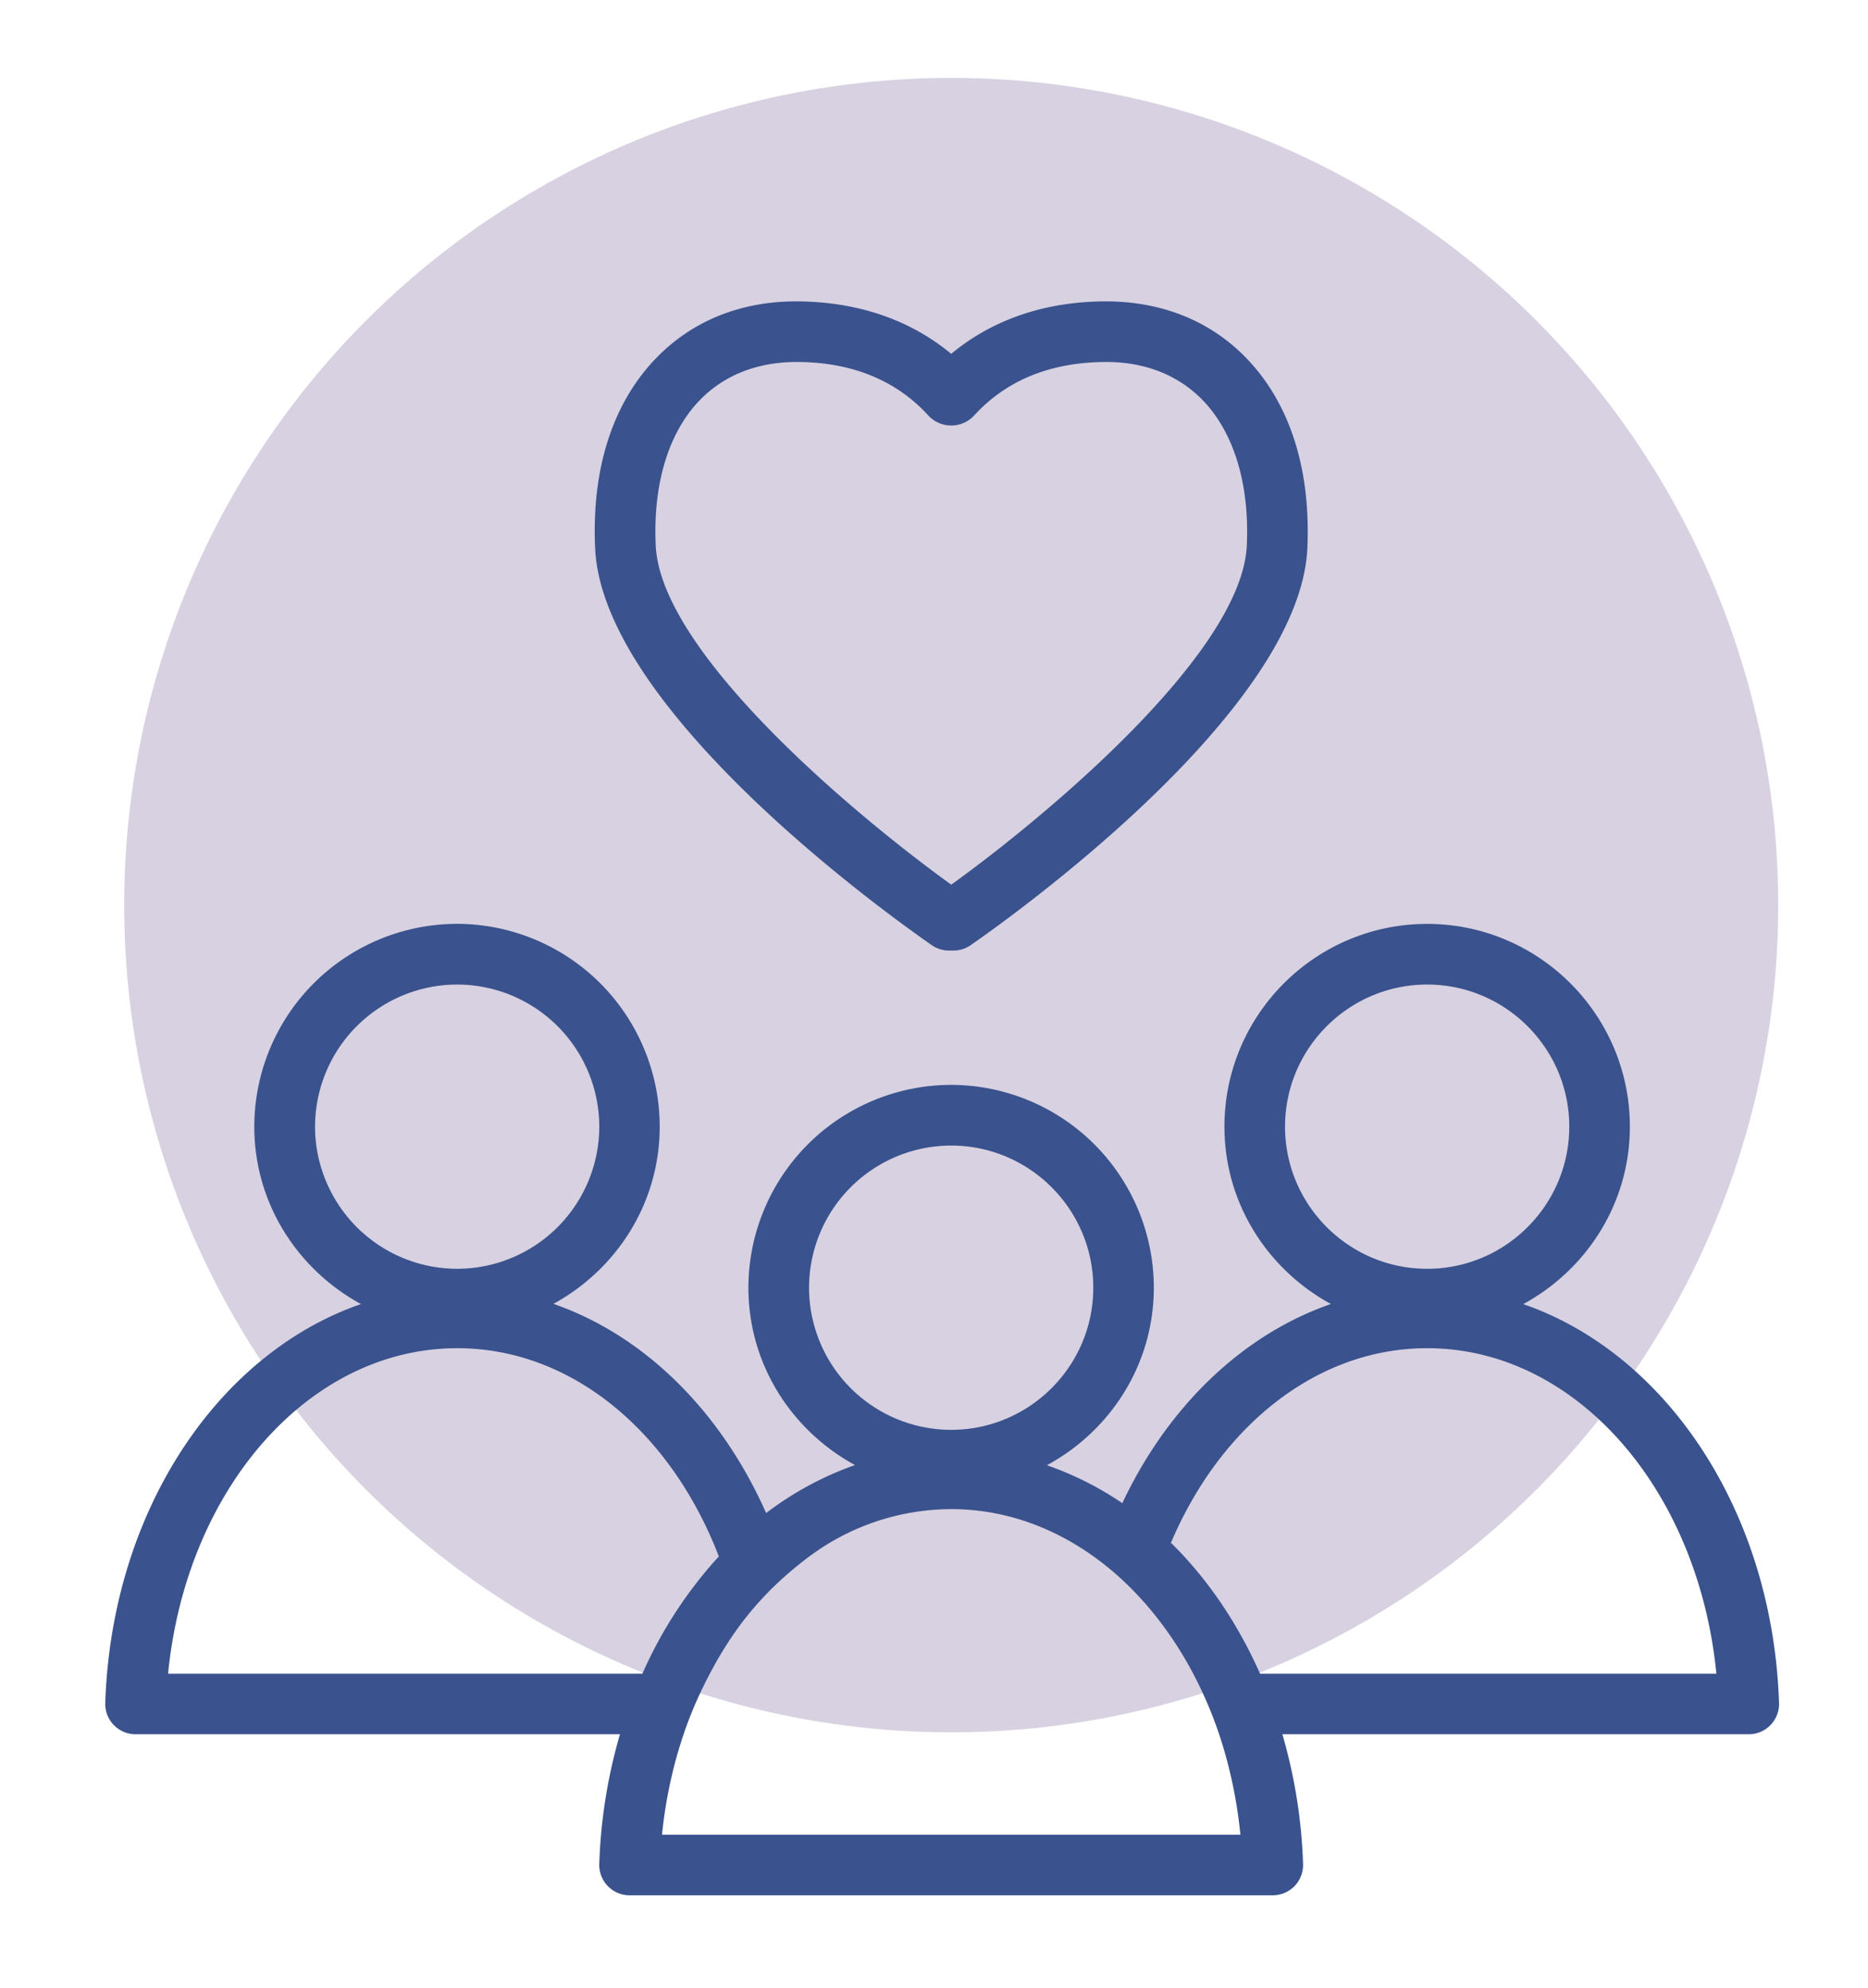
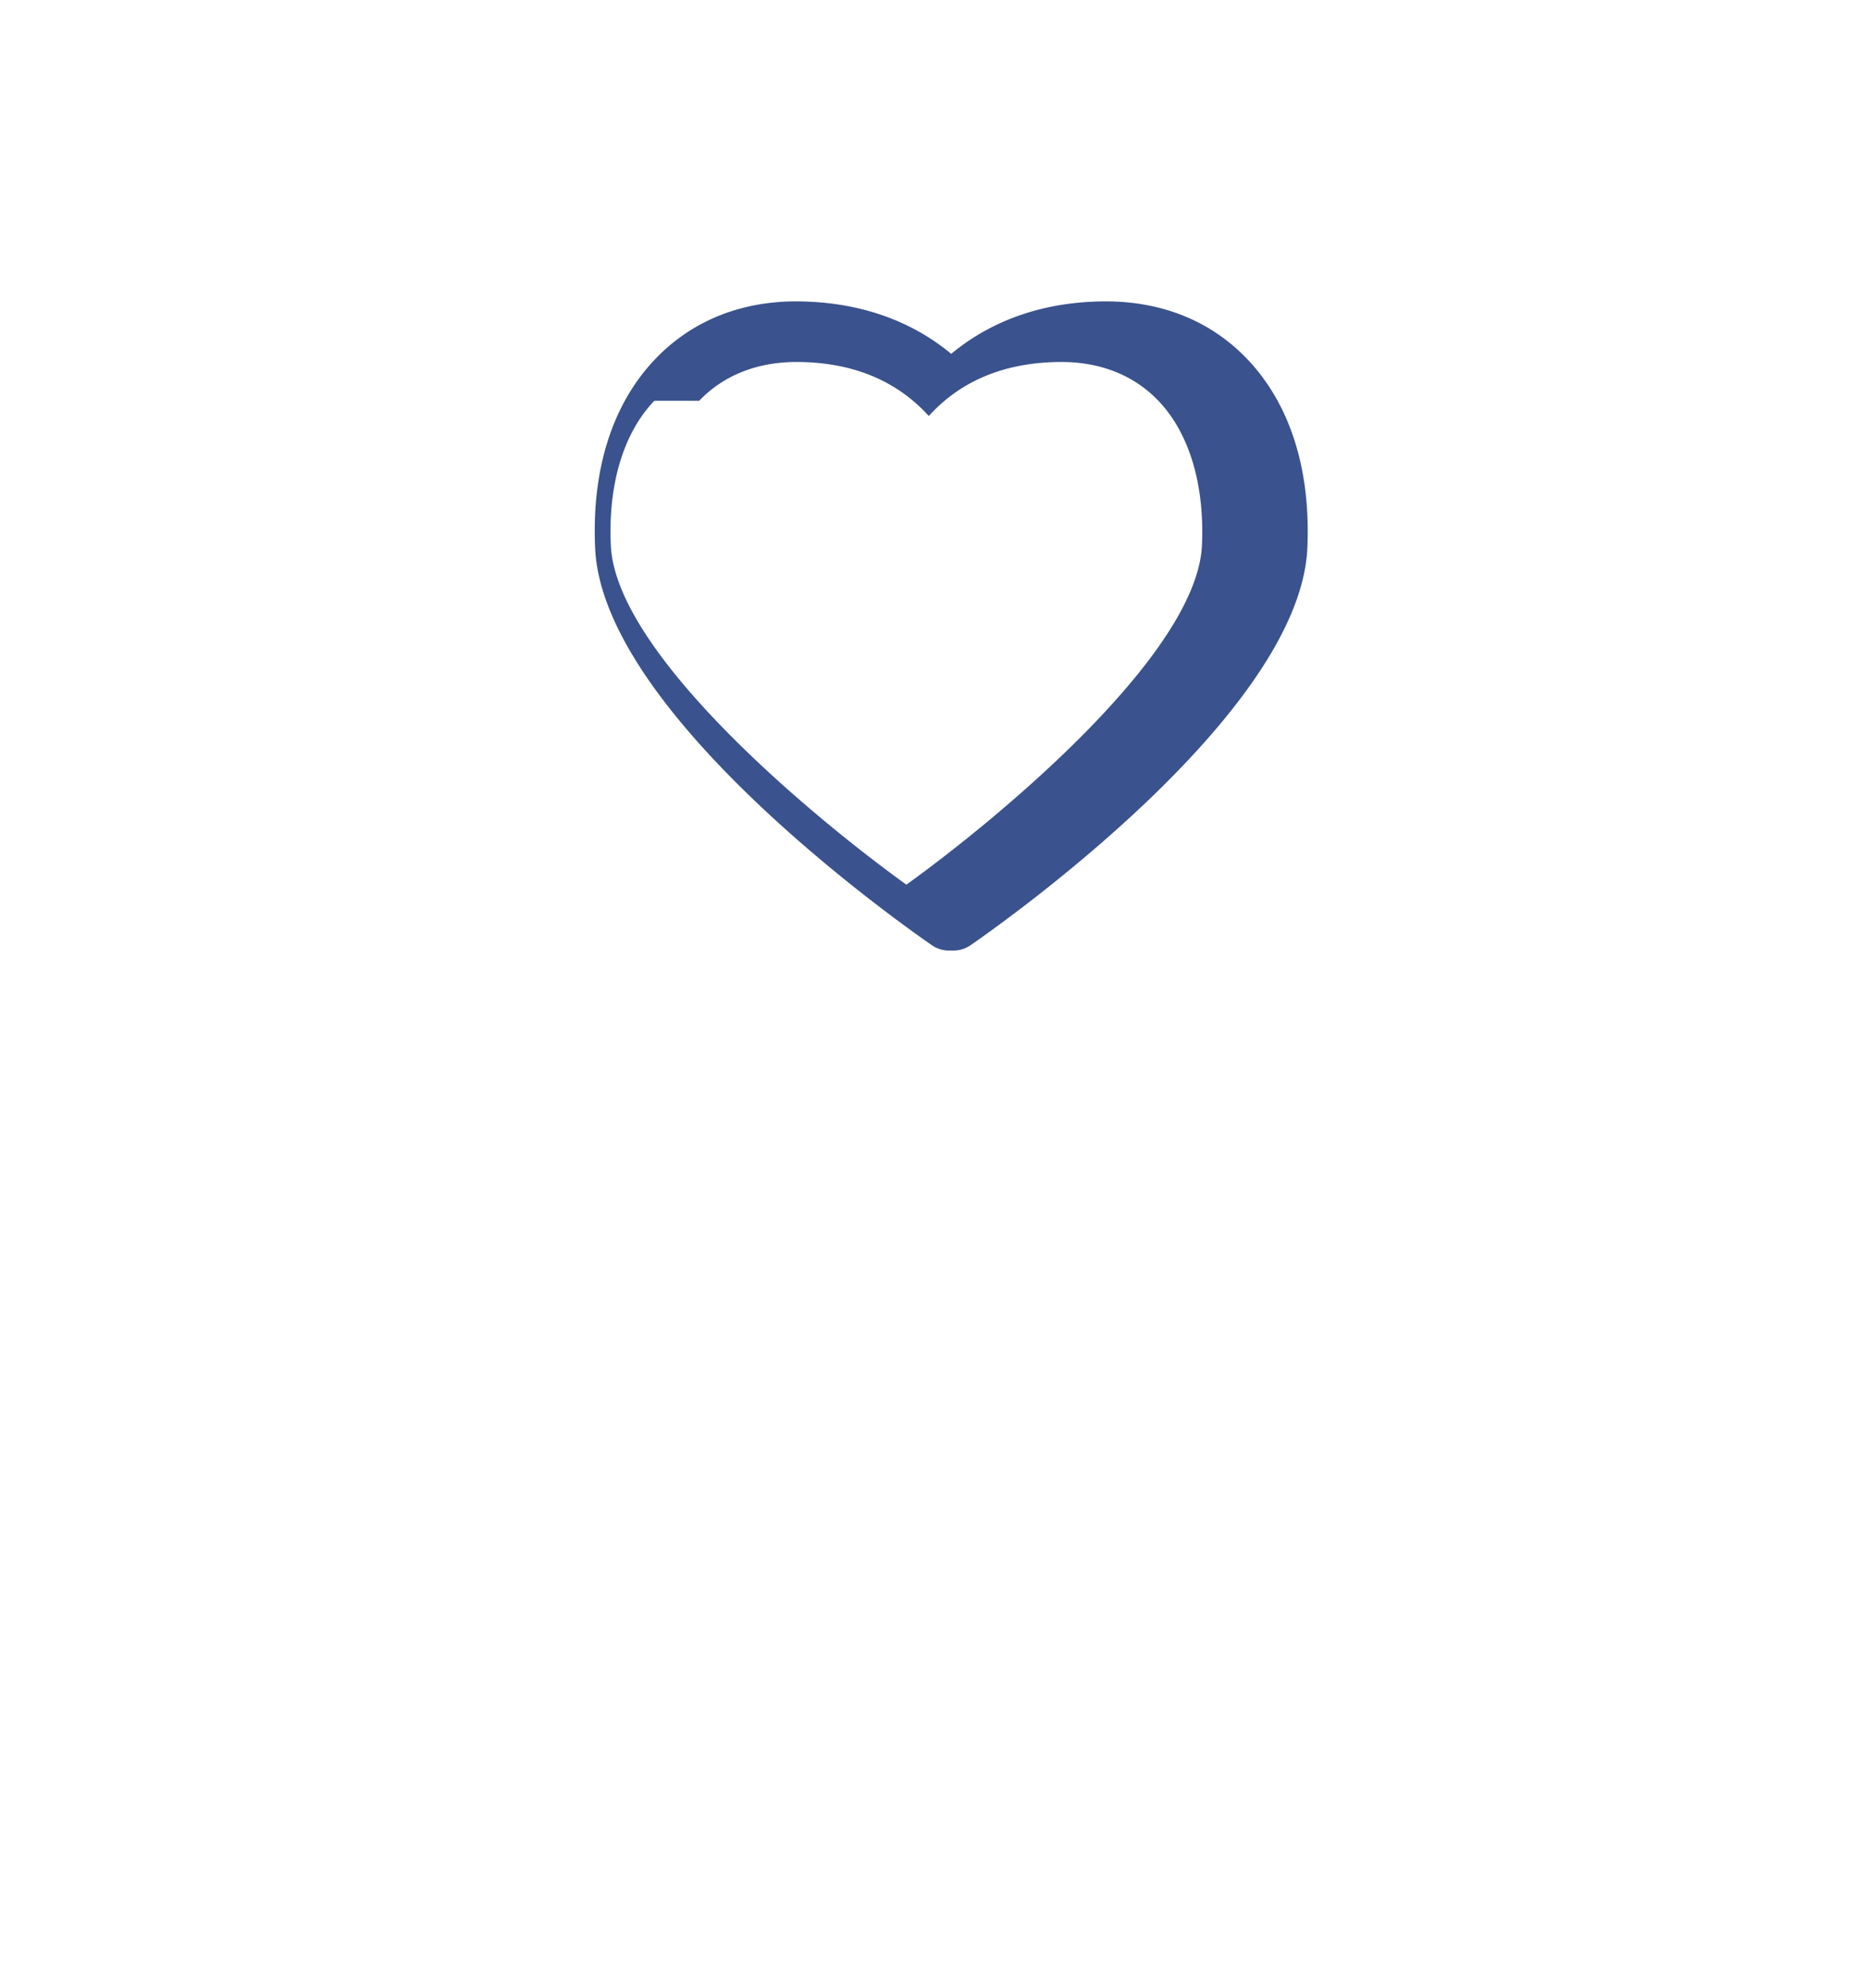
<svg xmlns="http://www.w3.org/2000/svg" width="37" height="39.375" xml:space="preserve">
-   <circle fill="#D7D1E1" cx="18.841" cy="17.924" r="16.381" />
  <g fill="#3A528D">
-     <path d="M30.172 25.825c1.251-.681 2.111-1.992 2.111-3.514 0-2.214-1.801-4.015-4.015-4.015s-4.015 1.801-4.015 4.015c0 1.521.859 2.831 2.109 3.512-1.758.609-3.234 2.038-4.132 3.944a6.363 6.363 0 0 0-1.494-.751c1.255-.68 2.118-1.992 2.118-3.517a4.02 4.02 0 0 0-4.016-4.015 4.02 4.02 0 0 0-4.014 4.015c0 1.522.86 2.833 2.111 3.513a6.426 6.426 0 0 0-1.76.951c-.887-2.002-2.397-3.512-4.213-4.143 1.248-.682 2.105-1.991 2.105-3.51a4.02 4.02 0 0 0-4.014-4.015 4.02 4.02 0 0 0-4.016 4.015c0 1.522.861 2.833 2.113 3.514-2.836.981-4.938 4.099-5.065 7.899a.6.6 0 0 0 .6.62h9.595a10.36 10.36 0 0 0-.41 2.569.6.6 0 0 0 .6.62h12.74a.6.6 0 0 0 .6-.62 10.36 10.36 0 0 0-.41-2.569h9.238a.6.6 0 0 0 .6-.62c-.127-3.8-2.23-6.917-5.066-7.898zm-4.719-3.514c0-1.552 1.264-2.814 2.815-2.814s2.815 1.263 2.815 2.814c0 1.552-1.264 2.815-2.815 2.815s-2.815-1.263-2.815-2.815zM16.025 25.5a2.818 2.818 0 0 1 2.814-2.815c1.553 0 2.816 1.263 2.816 2.815s-1.264 2.815-2.816 2.815a2.818 2.818 0 0 1-2.814-2.815zM6.24 22.311a2.818 2.818 0 0 1 2.816-2.814 2.817 2.817 0 0 1 2.814 2.814 2.818 2.818 0 0 1-2.814 2.815 2.82 2.82 0 0 1-2.816-2.815zM3.329 33.144c.361-3.662 2.79-6.446 5.729-6.446 2.274 0 4.239 1.672 5.18 4.124a8.53 8.53 0 0 0-1.514 2.322H3.329zm21.24 3.189H13.113a8.97 8.97 0 0 1 .427-1.989c.143-.424.32-.822.52-1.2a7.43 7.43 0 0 1 .579-.936c.293-.397.622-.747.977-1.053.294-.253.6-.484.928-.666a4.723 4.723 0 0 1 2.298-.604c1.077 0 2.084.377 2.947 1.031.352.266.677.579.976.932.326.387.619.82.869 1.295.198.377.371.777.514 1.2.207.623.352 1.29.421 1.99zm.389-3.189c-.445-1.003-1.044-1.886-1.765-2.592.979-2.306 2.885-3.854 5.075-3.854 2.939 0 5.368 2.785 5.729 6.446h-9.039z" />
-     <path d="M18.458 18.718a.6.6 0 0 0 .341.106h.084a.6.6 0 0 0 .341-.106c.667-.461 6.522-4.598 6.671-7.862.07-1.561-.342-2.856-1.193-3.748-.713-.746-1.677-1.14-2.805-1.14-1.425.005-2.409.502-3.056 1.039-.647-.537-1.634-1.034-3.071-1.039-1.111 0-2.076.394-2.789 1.14-.852.891-1.264 2.187-1.193 3.748.149 3.265 6.003 7.401 6.67 7.862zM13.849 7.937c.48-.503 1.145-.769 1.933-.769 1.095.003 1.975.364 2.615 1.07a.619.619 0 0 0 .889 0c.641-.707 1.521-1.067 2.627-1.07.776 0 1.44.266 1.921.769.611.64.917 1.657.862 2.864-.097 2.142-4.01 5.39-5.854 6.718-1.845-1.328-5.757-4.575-5.854-6.718-.056-1.208.249-2.225.861-2.864z" />
+     <path d="M18.458 18.718a.6.6 0 0 0 .341.106h.084a.6.6 0 0 0 .341-.106c.667-.461 6.522-4.598 6.671-7.862.07-1.561-.342-2.856-1.193-3.748-.713-.746-1.677-1.14-2.805-1.14-1.425.005-2.409.502-3.056 1.039-.647-.537-1.634-1.034-3.071-1.039-1.111 0-2.076.394-2.789 1.14-.852.891-1.264 2.187-1.193 3.748.149 3.265 6.003 7.401 6.67 7.862zM13.849 7.937c.48-.503 1.145-.769 1.933-.769 1.095.003 1.975.364 2.615 1.07c.641-.707 1.521-1.067 2.627-1.07.776 0 1.44.266 1.921.769.611.64.917 1.657.862 2.864-.097 2.142-4.01 5.39-5.854 6.718-1.845-1.328-5.757-4.575-5.854-6.718-.056-1.208.249-2.225.861-2.864z" />
  </g>
</svg>